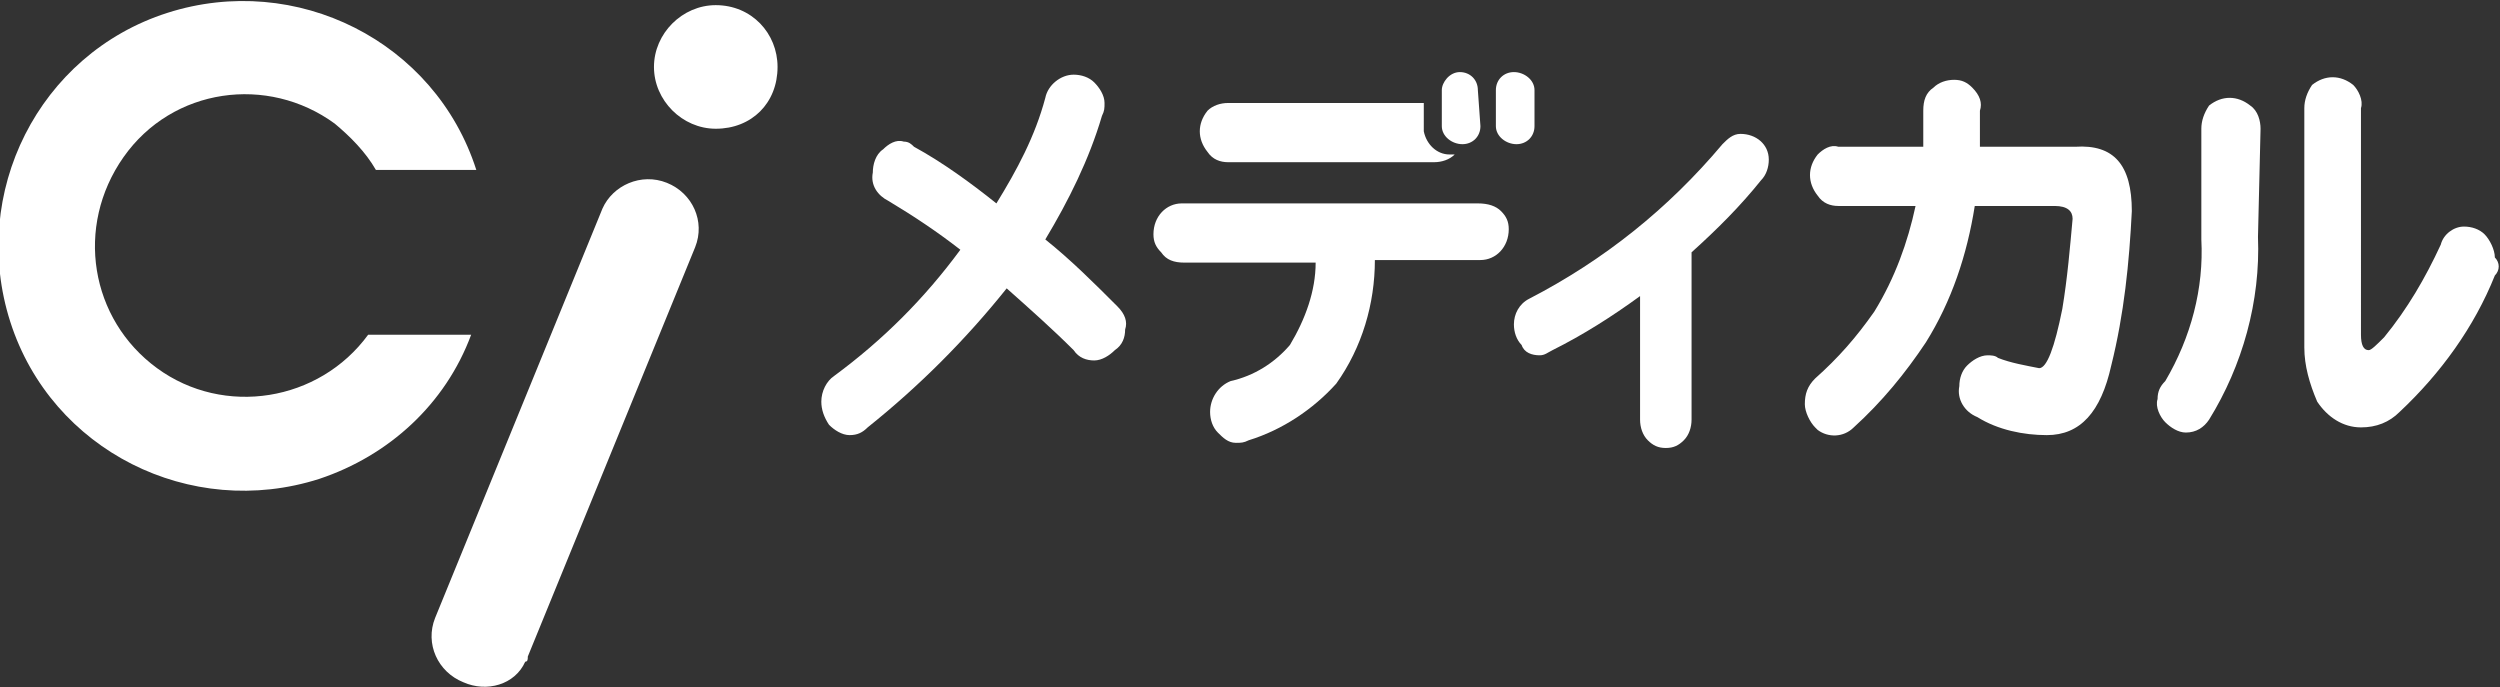
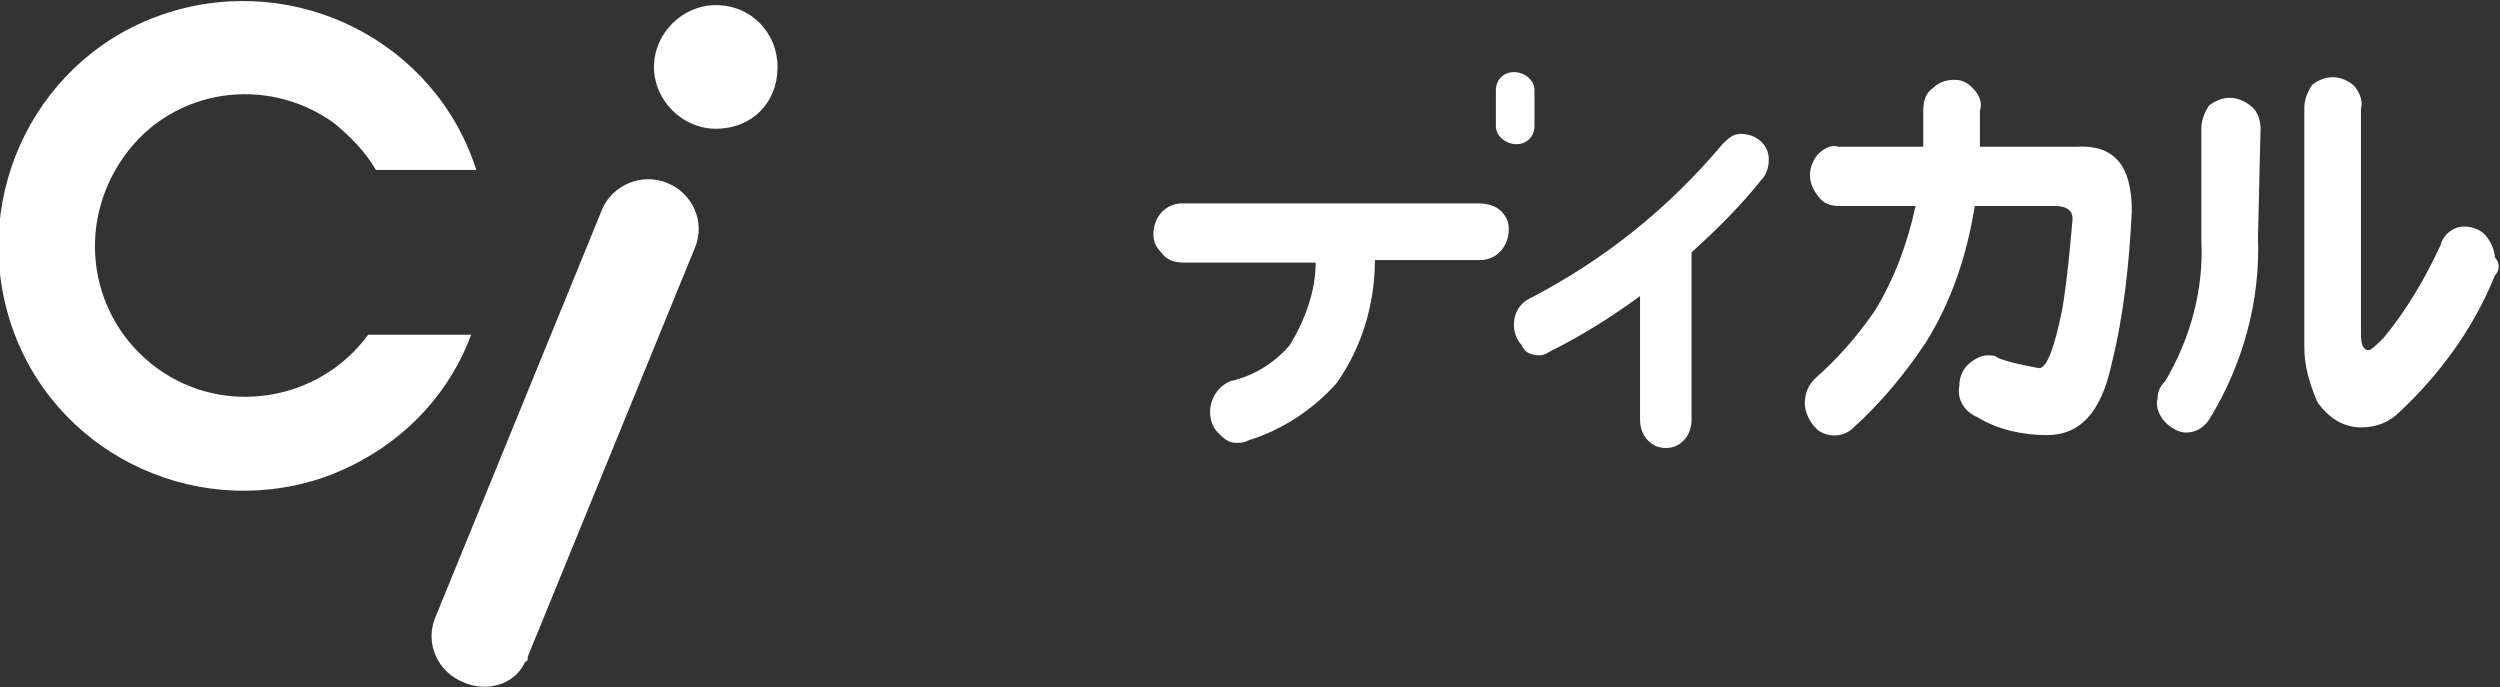
<svg xmlns="http://www.w3.org/2000/svg" version="1.1" id="レイヤー_1" x="0px" y="0px" viewBox="0 0 97.1 26.7" style="enable-background:new 0 0 97.1 26.7;" xml:space="preserve">
  <rect x="0" y="0" width="97.1" height="26.7" fill="#333333" stroke="none" />
  <style type="text/css">
	.st0{fill:#FFFFFF;}
</style>
  <path class="st0" d="M14.3,13c-1.9,2.6-5.6,3.2-8.2,1.3S2.9,8.8,4.8,6.1s5.6-3.2,8.2-1.3c0,0,0,0,0,0c0.6,0.5,1.2,1.1,1.6,1.8h3.9  c-1.6-5-7-7.7-12-6.1s-7.7,7-6.1,12s7,7.7,12,6.1c0,0,0,0,0,0c2.7-0.9,4.9-2.9,5.9-5.6L14.3,13z" />
  <path class="st0" d="M30.2,2.6C30.2,4,29.2,5,27.8,5c-1.3,0-2.4-1.1-2.4-2.4c0-1.3,1.1-2.4,2.4-2.4C29.2,0.2,30.2,1.3,30.2,2.6  C30.2,2.6,30.2,2.6,30.2,2.6L30.2,2.6" />
  <path class="st0" d="M20.5,25.5L20.5,25.5L27,9.6c0.4-1-0.1-2.1-1.1-2.5c0,0,0,0,0,0c-1-0.4-2.1,0.1-2.5,1l0,0L16.9,24l0,0  c-0.4,1,0.1,2.1,1.1,2.5c0,0,0,0,0,0c0.9,0.4,2,0.1,2.4-0.8C20.5,25.7,20.5,25.6,20.5,25.5" />
-   <path class="st0" d="M43.7,12.8c0,0.3-0.1,0.6-0.4,0.8c-0.2,0.2-0.5,0.4-0.8,0.4c-0.3,0-0.6-0.1-0.8-0.4c-0.8-0.8-1.7-1.6-2.6-2.4  c-1.6,2-3.4,3.8-5.4,5.4c-0.2,0.2-0.4,0.3-0.7,0.3c-0.3,0-0.6-0.2-0.8-0.4c-0.2-0.3-0.3-0.6-0.3-0.9c0-0.4,0.2-0.8,0.5-1  c1.9-1.4,3.5-3,4.9-4.9c-0.9-0.7-1.8-1.3-2.8-1.9c-0.4-0.2-0.7-0.6-0.6-1.1c0-0.3,0.1-0.7,0.4-0.9c0.2-0.2,0.5-0.4,0.8-0.3  c0.2,0,0.3,0.1,0.4,0.2c1.1,0.6,2.2,1.4,3.2,2.2c0.8-1.3,1.5-2.6,1.9-4.1c0.1-0.5,0.6-0.9,1.1-0.9c0.3,0,0.6,0.1,0.8,0.3  c0.2,0.2,0.4,0.5,0.4,0.8c0,0.2,0,0.3-0.1,0.5c-0.5,1.7-1.3,3.3-2.2,4.8c1,0.8,1.9,1.7,2.8,2.6C43.7,12.2,43.8,12.5,43.7,12.8" />
  <path class="st0" d="M68.7,6.2c0,0.3-0.1,0.6-0.3,0.8c-0.8,1-1.7,1.9-2.7,2.8v6.5c0,0.3-0.1,0.6-0.3,0.8c-0.2,0.2-0.4,0.3-0.7,0.3  c-0.3,0-0.5-0.1-0.7-0.3c-0.2-0.2-0.3-0.5-0.3-0.8v-4.8c-1.1,0.8-2.2,1.5-3.4,2.1c-0.2,0.1-0.3,0.2-0.5,0.2c-0.3,0-0.6-0.1-0.7-0.4  c-0.2-0.2-0.3-0.5-0.3-0.8c0-0.4,0.2-0.8,0.6-1c2.9-1.5,5.4-3.5,7.5-6c0.2-0.2,0.4-0.4,0.7-0.4C68.2,5.2,68.7,5.6,68.7,6.2  C68.7,6.2,68.7,6.2,68.7,6.2" />
  <path class="st0" d="M82.8,8.2c-0.1,2-0.3,4-0.8,6c-0.4,1.8-1.2,2.7-2.5,2.7c-0.9,0-1.9-0.2-2.7-0.7c-0.5-0.2-0.8-0.7-0.7-1.2  c0-0.3,0.1-0.6,0.3-0.8c0.2-0.2,0.5-0.4,0.8-0.4c0.1,0,0.3,0,0.4,0.1c0.5,0.2,1.1,0.3,1.6,0.4c0.3,0,0.6-0.8,0.9-2.3  c0.2-1.2,0.3-2.4,0.4-3.5c0-0.3-0.2-0.5-0.7-0.5h-3.1c-0.3,1.9-0.9,3.7-1.9,5.3c-0.8,1.2-1.7,2.3-2.8,3.3c-0.4,0.4-1,0.4-1.4,0.1  l-0.1-0.1c-0.2-0.2-0.4-0.6-0.4-0.9c0-0.4,0.1-0.7,0.4-1c0.9-0.8,1.6-1.6,2.3-2.6c0.8-1.3,1.3-2.7,1.6-4.1h-3  c-0.3,0-0.6-0.1-0.8-0.4c-0.4-0.5-0.4-1.1,0-1.6c0.2-0.2,0.5-0.4,0.8-0.3h3.3V4.3c0-0.4,0.1-0.7,0.4-0.9c0.2-0.2,0.5-0.3,0.8-0.3  c0.3,0,0.5,0.1,0.7,0.3C76.9,3.7,77,4,76.9,4.3v1.4h3.7C82.1,5.6,82.8,6.4,82.8,8.2" />
  <path class="st0" d="M87.7,9.2c0.1,2.5-0.6,5-1.9,7.1c-0.2,0.3-0.5,0.5-0.9,0.5c-0.3,0-0.6-0.2-0.8-0.4c-0.2-0.2-0.4-0.6-0.3-0.9  c0-0.3,0.1-0.5,0.3-0.7c1-1.7,1.5-3.6,1.4-5.5V5c0-0.3,0.1-0.6,0.3-0.9c0.5-0.4,1.1-0.4,1.6,0c0.3,0.2,0.4,0.6,0.4,0.9L87.7,9.2z   M96.9,10.7c-0.8,2-2.1,3.8-3.7,5.3c-0.4,0.4-0.9,0.6-1.5,0.6c-0.7,0-1.3-0.4-1.7-1c-0.3-0.7-0.5-1.4-0.5-2.1V4.2  c0-0.3,0.1-0.6,0.3-0.9c0.5-0.4,1.1-0.4,1.6,0c0.2,0.2,0.4,0.6,0.3,0.9V13c0,0.4,0.1,0.6,0.3,0.6c0.1,0,0.3-0.2,0.6-0.5  c0.9-1.1,1.6-2.3,2.2-3.6c0.1-0.4,0.5-0.7,0.9-0.7c0.3,0,0.6,0.1,0.8,0.3c0.2,0.2,0.4,0.6,0.4,0.9C97.1,10.2,97.1,10.5,96.9,10.7" />
  <path class="st0" d="M59.6,3.5L59.6,3.5c0-0.4-0.4-0.7-0.8-0.7c-0.4,0-0.7,0.3-0.7,0.7c0,0,0,0,0,0v1.4c0,0.4,0.4,0.7,0.8,0.7  c0.4,0,0.7-0.3,0.7-0.7c0,0,0,0,0,0l0,0V3.5z" />
-   <path class="st0" d="M57.4,3.5L57.4,3.5c0-0.4-0.3-0.7-0.7-0.7S56,3.2,56,3.5l0,0v1.4c0,0.4,0.4,0.7,0.8,0.7c0.4,0,0.7-0.3,0.7-0.7  c0,0,0,0,0,0l0,0L57.4,3.5L57.4,3.5z" />
-   <path class="st0" d="M47.7,6.3h8c0.3,0,0.6-0.1,0.8-0.3h-0.2c-0.5,0-0.9-0.4-1-0.9l0,0V4h-7.6c-0.3,0-0.6,0.1-0.8,0.3  c-0.4,0.5-0.4,1.1,0,1.6C47.1,6.2,47.4,6.3,47.7,6.3" />
  <path class="st0" d="M57.4,7.9H45.9c-0.6,0-1.1,0.5-1.1,1.2c0,0.3,0.1,0.5,0.3,0.7c0.2,0.3,0.5,0.4,0.9,0.4h5.1c0,1.1-0.4,2.2-1,3.2  c-0.6,0.7-1.4,1.2-2.3,1.4C47.3,15,47,15.5,47,16c0,0.3,0.1,0.6,0.3,0.8c0.2,0.2,0.4,0.4,0.7,0.4c0.2,0,0.3,0,0.5-0.1  c1.3-0.4,2.5-1.2,3.4-2.2c1-1.4,1.5-3.1,1.5-4.8h4.1c0.6,0,1.1-0.5,1.1-1.2c0-0.3-0.1-0.5-0.3-0.7C58.1,8,57.8,7.9,57.4,7.9" />
</svg>